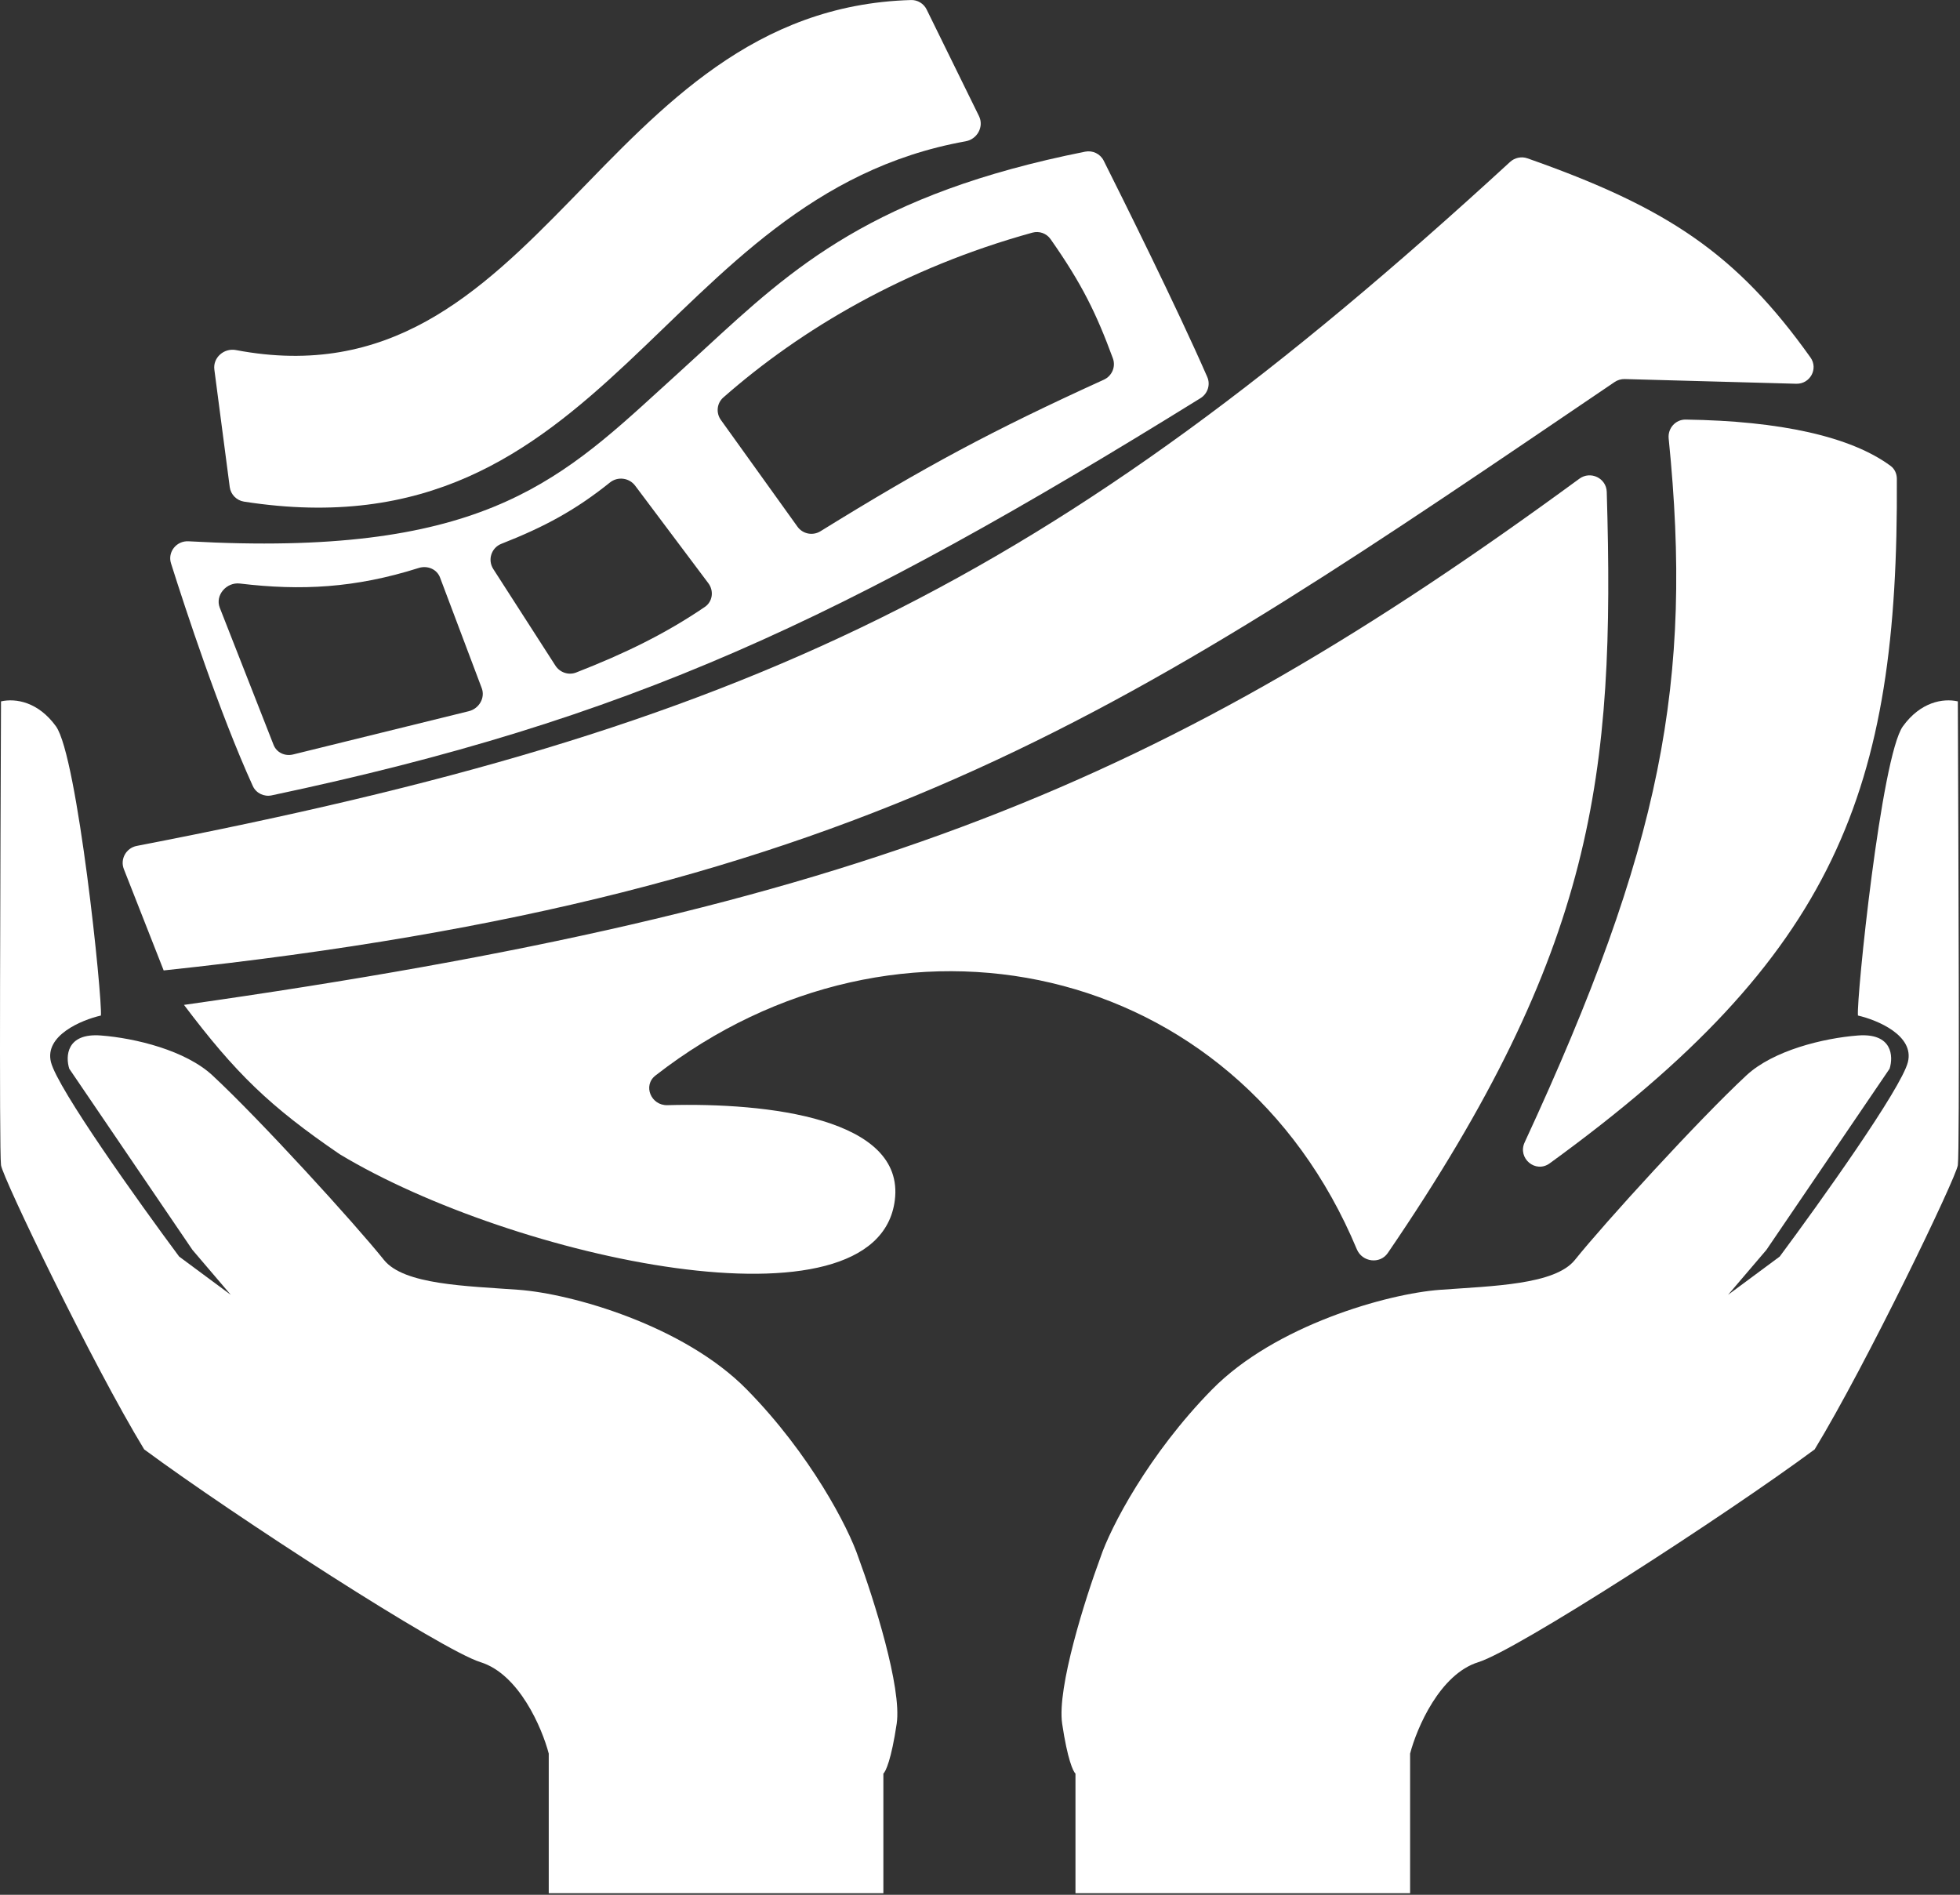
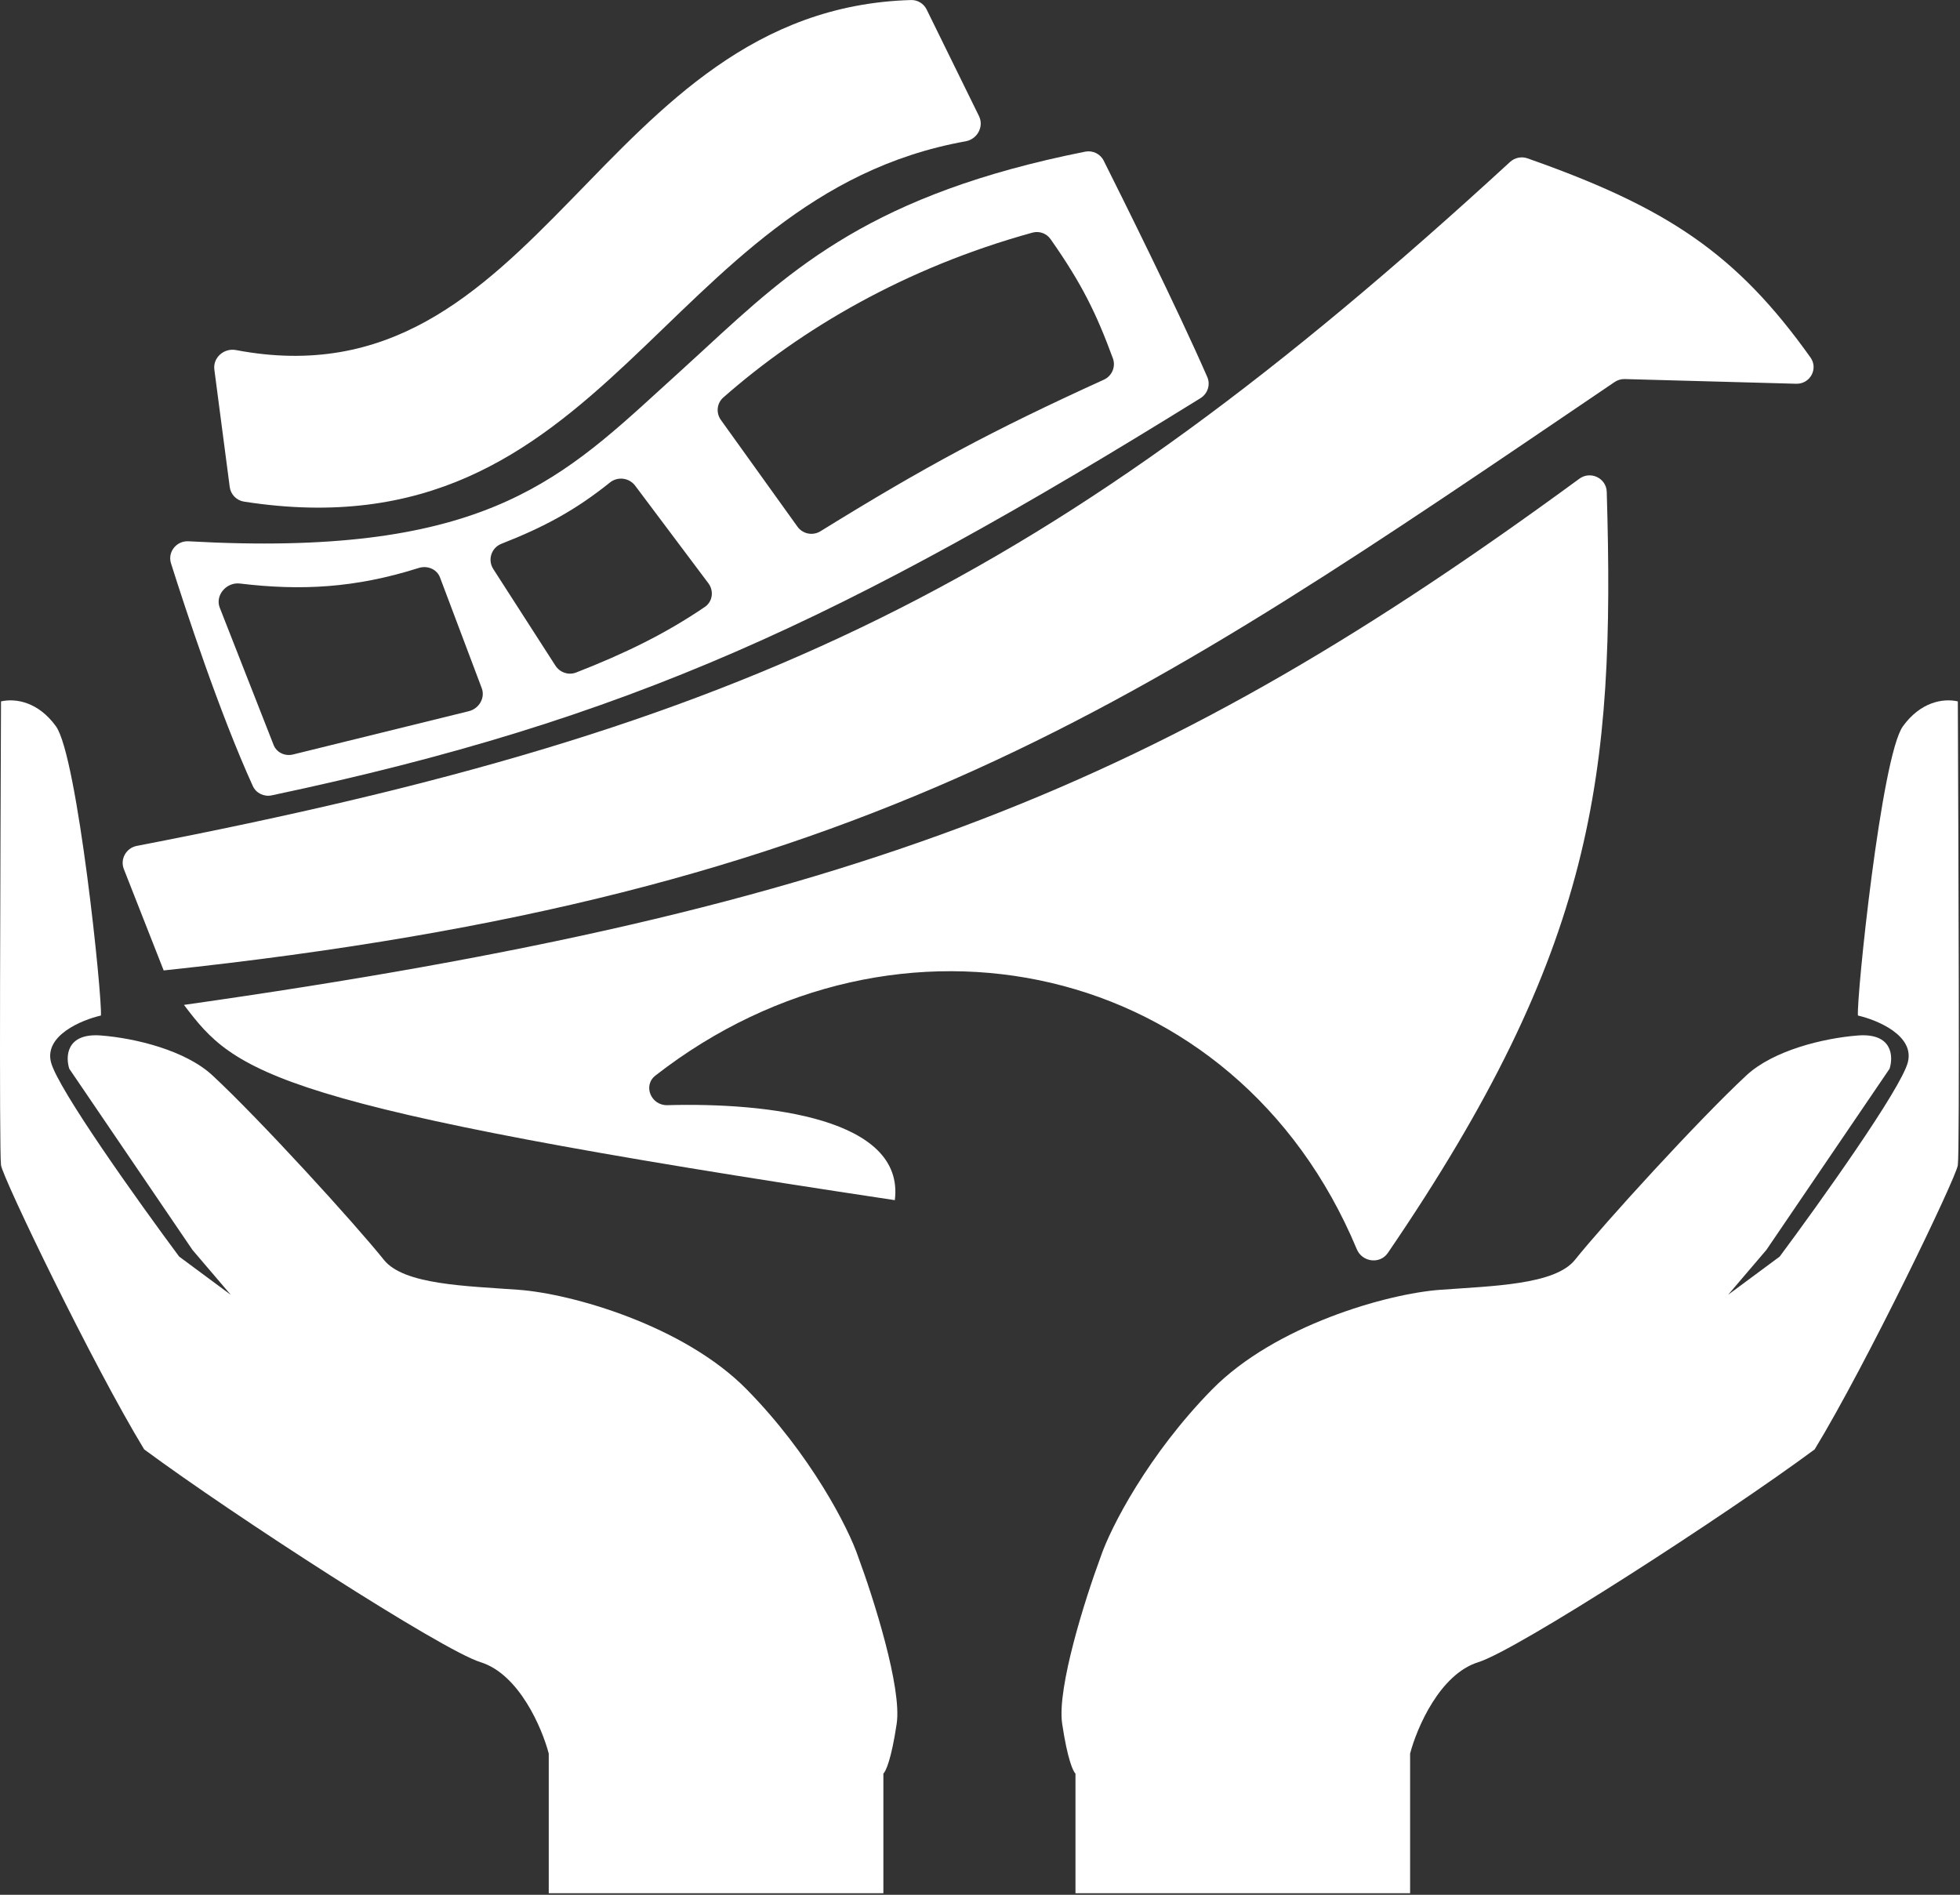
<svg xmlns="http://www.w3.org/2000/svg" width="991" height="958" viewBox="0 0 991 958" fill="none">
  <rect x="0" y="0" width="991" height="958" fill="#333333" stroke="none" />
-   <path d="M62.609 439.381C60.627 434.336 63.822 428.714 69.143 427.687C378.344 368.01 530.751 295.693 763.503 81.876C765.846 79.724 769.255 78.986 772.256 80.041C843.021 104.914 878.02 128.239 915.406 180.746C919.465 186.448 915.19 194.215 908.194 194.023L821.48 191.65C819.671 191.601 817.863 192.14 816.364 193.155C574.61 356.992 441.367 452.596 82.754 490.644L93.023 508.066C436.875 459.309 589.058 395.53 798.554 242.03C804.173 237.913 812.184 241.726 812.391 248.689C816.656 392.156 806.429 480.12 701.703 633.492C697.723 639.321 688.739 638.125 686.021 631.612C624.7 484.698 453.484 448.674 331.411 543.777C324.898 548.851 329.19 558.997 337.443 558.769C388.515 557.356 457.606 565.511 452.437 606.788C443.697 676.572 259.213 636.268 171.751 583.559C136.205 559.288 119.029 542.526 93.023 508.066L82.754 490.644L62.609 439.381Z" fill="white" />
-   <path d="M852.294 212.136C847.159 212.063 843.181 216.568 843.698 221.678C856.121 344.478 840.094 428.126 770.88 577.576C767.161 585.605 776.375 593.383 783.534 588.184C928.496 482.918 959.957 399.753 959.069 242.036C959.055 239.523 957.964 237.075 955.943 235.581C935.905 220.759 900.222 212.821 852.294 212.136Z" fill="white" />
+   <path d="M62.609 439.381C60.627 434.336 63.822 428.714 69.143 427.687C378.344 368.01 530.751 295.693 763.503 81.876C765.846 79.724 769.255 78.986 772.256 80.041C843.021 104.914 878.02 128.239 915.406 180.746C919.465 186.448 915.19 194.215 908.194 194.023L821.48 191.65C819.671 191.601 817.863 192.14 816.364 193.155C574.61 356.992 441.367 452.596 82.754 490.644L93.023 508.066C436.875 459.309 589.058 395.53 798.554 242.03C804.173 237.913 812.184 241.726 812.391 248.689C816.656 392.156 806.429 480.12 701.703 633.492C697.723 639.321 688.739 638.125 686.021 631.612C624.7 484.698 453.484 448.674 331.411 543.777C324.898 548.851 329.19 558.997 337.443 558.769C388.515 557.356 457.606 565.511 452.437 606.788C136.205 559.288 119.029 542.526 93.023 508.066L82.754 490.644L62.609 439.381Z" fill="white" />
  <path d="M488.257 71.436C494.118 70.386 497.614 64.035 494.988 58.69L468.504 4.772C467.05 1.813 463.949 -0.079 460.653 0.015C302.069 4.559 273.997 206.383 119.309 176.991C113.284 175.846 107.584 180.791 108.381 186.872L116.161 246.272C116.651 250.01 119.637 253.036 123.362 253.616C307.863 282.337 333.286 99.195 488.257 71.436Z" fill="white" />
  <path fill-rule="evenodd" clip-rule="evenodd" d="M86.462 284.813C84.637 279.038 89.277 273.334 95.323 273.672C240.848 281.814 281.314 244.871 333.931 196.835C336.876 194.146 339.859 191.423 342.901 188.671C347.481 184.527 351.952 180.406 356.385 176.32L356.386 176.319C400.769 135.412 441.294 98.06 548.688 76.678C552.465 75.926 556.311 77.776 558.037 81.218C567.096 99.287 595.106 155.538 610.416 190.621C612.117 194.518 610.603 199.07 606.989 201.31C425.894 313.522 318.287 363.861 137.368 402.133C133.469 402.958 129.468 401.024 127.819 397.397C110.937 360.265 93.802 308.035 86.462 284.813ZM531.181 120.91C529.129 117.988 525.461 116.667 522.019 117.616C457.699 135.355 405.094 166.313 365.709 200.973C362.426 203.862 361.934 208.764 364.483 212.318L403.217 266.296C405.873 269.997 410.958 270.994 414.833 268.598C467.661 235.939 501.195 217.889 558.129 191.965C562.225 190.1 564.244 185.402 562.688 181.179C554.41 158.713 547.193 143.707 531.181 120.91ZM243.581 347.944L222.479 291.977C220.899 287.786 216.157 285.752 211.652 287.179C179.61 297.327 152.179 298.736 121.31 295.032C114.461 294.211 108.67 301.017 111.11 307.237L138.327 376.62C139.826 380.442 144 382.485 148.197 381.452L237.026 359.576C242.29 358.28 245.398 352.763 243.581 347.944ZM321.156 245.573L358.149 294.874C361.057 298.749 360.308 304.183 356.383 306.852C336.449 320.41 316.054 330.361 291.287 340.023C287.466 341.514 283.067 340.024 280.812 336.517L249.421 287.715C246.425 283.058 248.43 276.938 253.502 274.949C275.49 266.324 291.128 257.798 308.407 243.94C312.291 240.825 318.104 241.505 321.156 245.573Z" fill="white" />
  <path d="M446.646 957.196H277.452V886.6C274.085 873.713 262.469 846.428 242.94 840.377C223.411 834.325 118.356 766.418 72.904 732.802C46.806 689.939 1.3 595.377 0.512 589.089C-0.485 581.132 0.232 430.529 0.512 354.611C8.088 352.928 19.404 354.933 28.29 367.216C39.233 382.344 51.859 505.046 51.018 513.45C41.197 515.691 22.398 523.535 25.765 536.982C29.132 550.429 70.378 608.138 90.581 635.312L116.675 654.642L97.315 631.95L35.024 540.344C33.06 534.181 33.509 522.191 51.018 523.535C68.527 524.88 93.842 531.099 107.416 543.705C131.546 566.117 179.244 618.431 194.117 636.993C204.218 649.599 235.644 650.159 262.3 652.12C288.956 654.081 345.736 670.085 377.622 702.546C409.712 735.216 428.967 772.301 434.02 787.429C441.596 807.879 456.074 853.318 453.38 871.471C450.687 889.625 447.769 895.844 446.646 896.684V957.196Z" fill="white" />
  <path d="M543.773 957.196H712.967V886.6C716.334 873.713 727.95 846.428 747.479 840.376C767.008 834.325 872.063 766.418 917.515 732.802C943.613 689.939 989.119 595.377 989.907 589.089C990.904 581.132 990.187 430.529 989.907 354.611C982.331 352.928 971.015 354.933 962.129 367.216C951.186 382.344 938.56 505.046 939.401 513.45C949.222 515.691 968.021 523.535 964.654 536.982C961.287 550.429 920.041 608.138 899.839 635.312L873.744 654.642L893.104 631.95L955.395 540.344C957.359 534.181 956.91 522.19 939.401 523.535C921.892 524.88 896.577 531.099 883.003 543.705C858.873 566.117 811.175 618.431 796.302 636.993C786.201 649.599 754.775 650.159 728.119 652.12C701.463 654.081 644.683 670.085 612.797 702.546C580.707 735.216 561.452 772.301 556.399 787.429C548.823 807.879 534.345 853.318 537.039 871.471C539.732 889.625 542.65 895.844 543.773 896.684V957.196Z" fill="white" />
</svg>